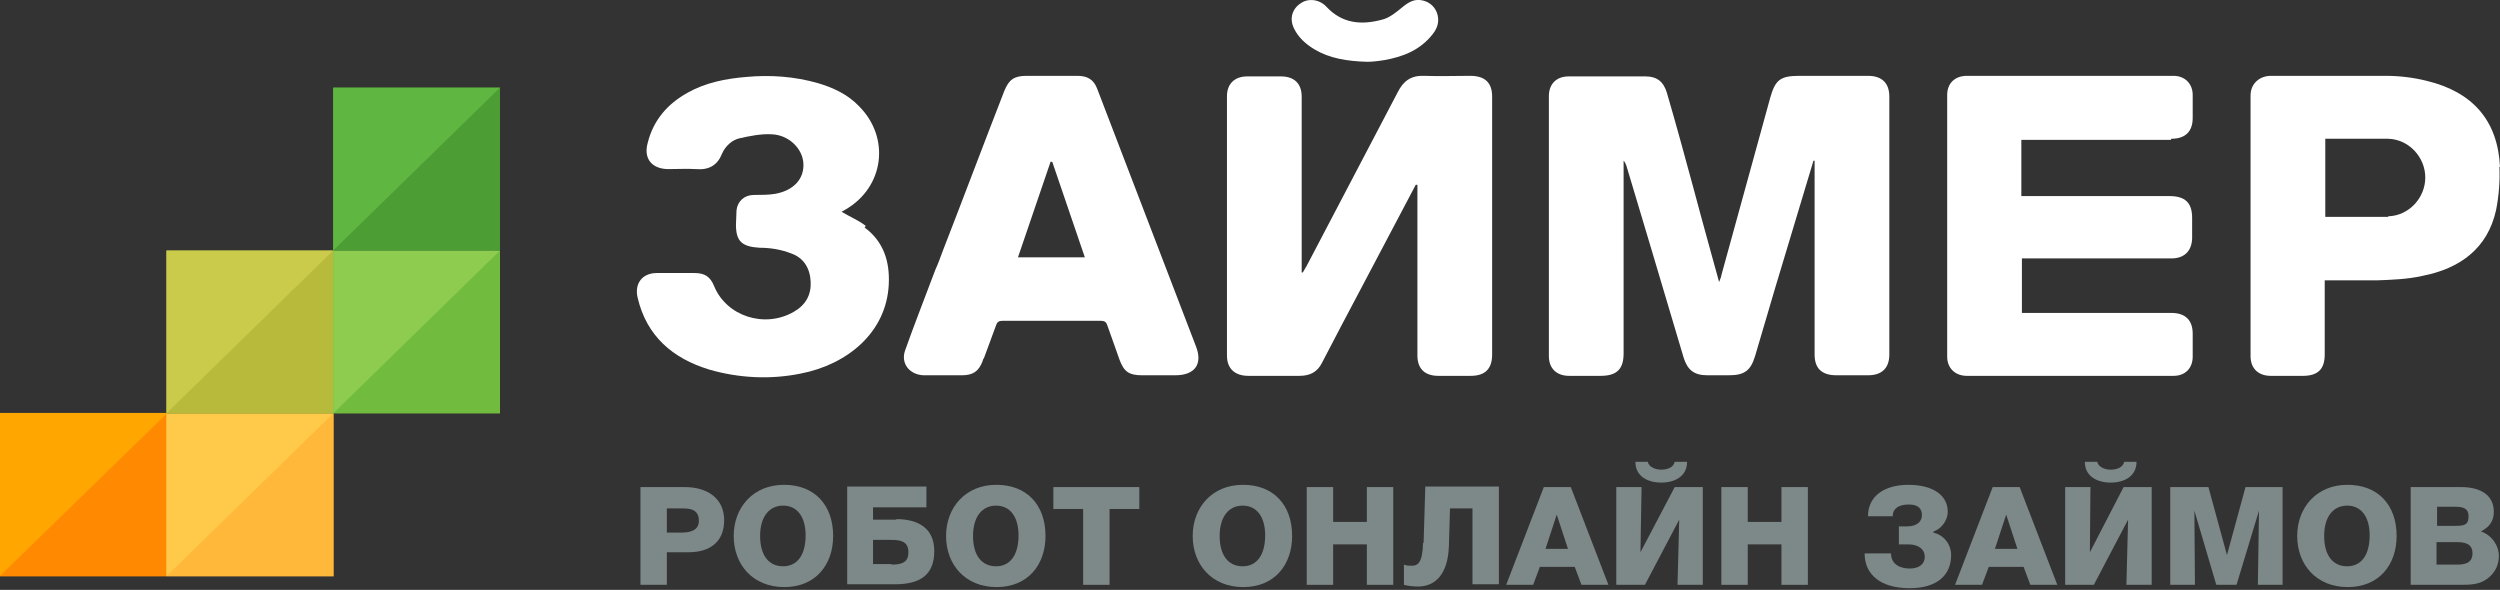
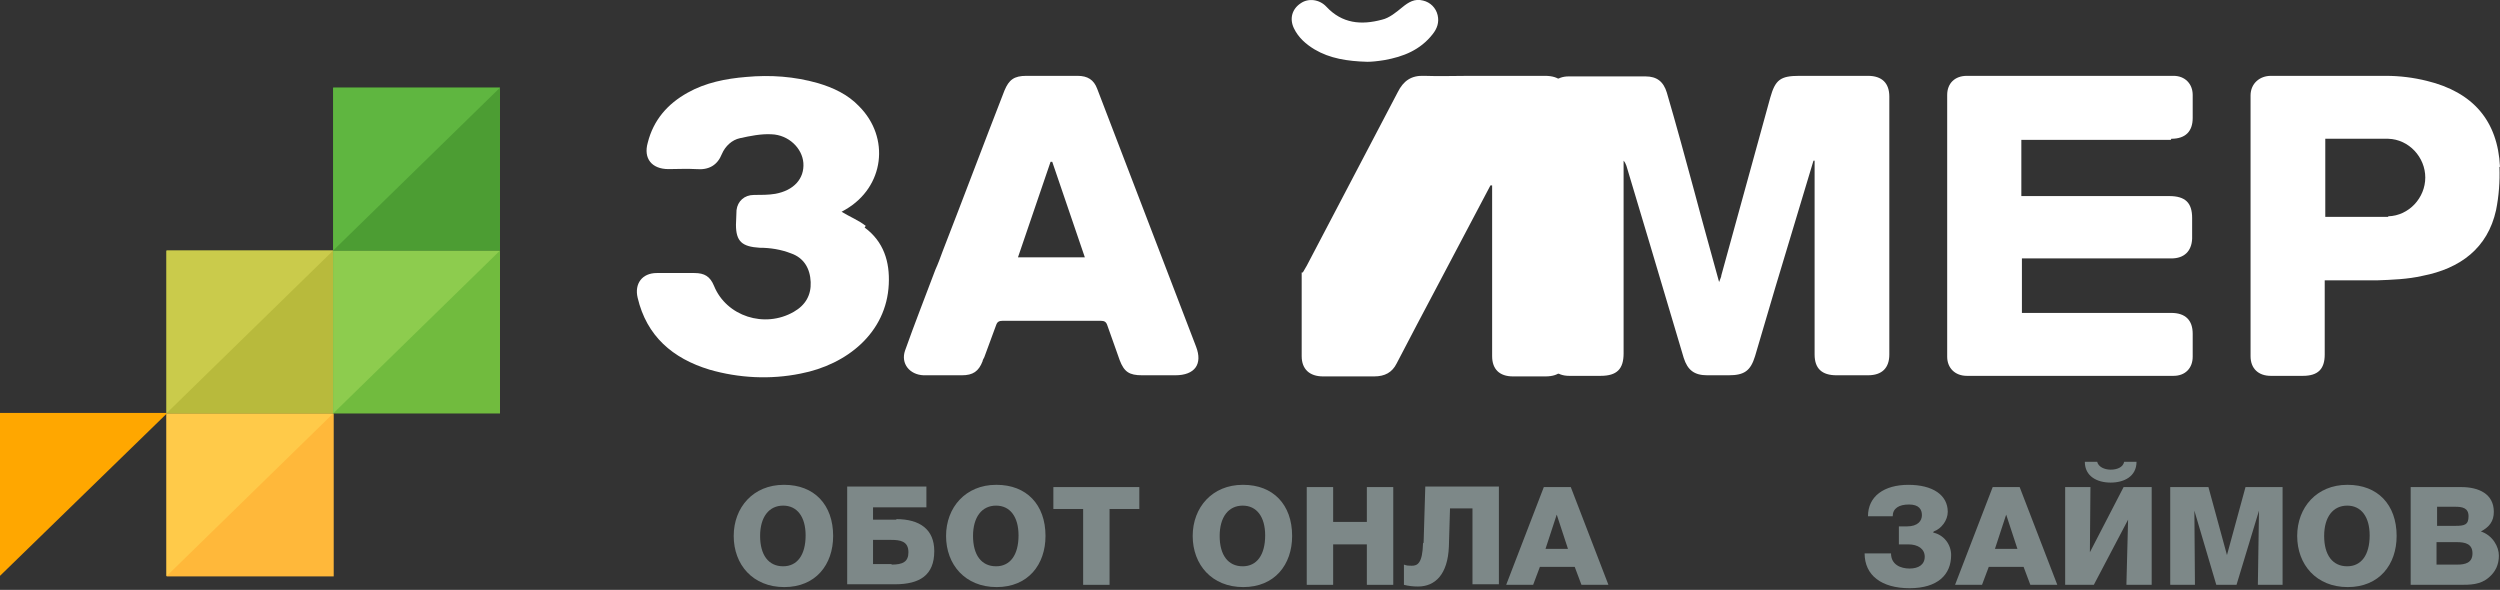
<svg xmlns="http://www.w3.org/2000/svg" id="Layer_1" data-name="Layer 1" version="1.1" viewBox="0 0 445 105">
  <rect x="0" y="0" width="445" height="105" fill="#333333" stroke="none" />
  <defs>
    <style>
      .cls-1 {
        fill: #ffa700;
      }

      .cls-1, .cls-2, .cls-3, .cls-4, .cls-5, .cls-6, .cls-7, .cls-8, .cls-9, .cls-10, .cls-11, .cls-12 {
        stroke-width: 0px;
      }

      .cls-2 {
        fill: #ffca49;
      }

      .cls-3 {
        fill: #4c9d33;
      }

      .cls-4 {
        fill: #ffb83a;
      }

      .cls-5 {
        fill: #b8ba3c;
      }

      .cls-6 {
        fill: #7d8888;
        fill-rule: evenodd;
      }

      .cls-7 {
        fill: #ff8900;
      }

      .cls-8 {
        fill: #cacb4b;
      }

      .cls-9 {
        fill: #71bb3e;
      }

      .cls-10 {
        fill: #fff;
      }

      .cls-11 {
        fill: #8dcc4e;
      }

      .cls-12 {
        fill: #5fb640;
      }
    </style>
  </defs>
  <g>
    <path class="cls-10" d="M332.6,13.5h-12.3c-3.4,0-4.3.7-5.2,3.9-2.9,10.5-5.8,21.1-8.7,31.6,0,.3-.2.6-.4,1.2-1.5-5.5-3-10.8-4.4-16.1-1.6-5.9-3.2-11.8-4.9-17.6-.6-2-1.8-2.9-3.8-2.9-4.6,0-9.1,0-13.7,0-2.1,0-3.5,1.3-3.5,3.5,0,15.4,0,30.9,0,46.3,0,2.2,1.4,3.5,3.6,3.5,1.9,0,3.8,0,5.6,0,2.9,0,4.1-1.2,4.1-4V28.6c.2.2.4.6.5.9,1.4,4.6,2.7,9.1,4.1,13.7,2,6.8,4.1,13.7,6.1,20.5.7,2.2,1.9,3.1,4.2,3.1h3.8c2.8,0,3.9-.8,4.7-3.4,2.4-8.2,4.8-16.3,7.3-24.5,1-3.4,2.1-6.9,3.1-10.3h.2v34.5c0,2.5,1.3,3.7,3.9,3.7h5.6c2.5,0,3.8-1.3,3.8-3.7V17.2c0-2.4-1.3-3.7-3.8-3.7Z" />
-     <path class="cls-10" d="M261.6,13.5c-2.7,0-5.4.1-8.1,0-2.3-.1-3.7.9-4.7,2.9-5.4,10.3-10.8,20.6-16.2,30.9-.2.4-.5.8-.7,1.2h-.2v-31.3c0-2.3-1.3-3.6-3.7-3.6-2,0-4,0-6,0-2.2,0-3.6,1.3-3.6,3.5v46.2c0,2.3,1.4,3.6,3.8,3.6,3,0,6.1,0,9.1,0,1.9,0,3.2-.7,4-2.3,2.4-4.6,4.8-9.2,7.2-13.7,3.2-6,6.3-12,9.5-18h.3v30.4c0,2.3,1.3,3.6,3.7,3.6h5.8c2.6,0,3.8-1.3,3.8-3.8V17.2c0-2.5-1.3-3.7-3.9-3.7Z" />
+     <path class="cls-10" d="M261.6,13.5c-2.7,0-5.4.1-8.1,0-2.3-.1-3.7.9-4.7,2.9-5.4,10.3-10.8,20.6-16.2,30.9-.2.4-.5.8-.7,1.2h-.2v-31.3v46.2c0,2.3,1.4,3.6,3.8,3.6,3,0,6.1,0,9.1,0,1.9,0,3.2-.7,4-2.3,2.4-4.6,4.8-9.2,7.2-13.7,3.2-6,6.3-12,9.5-18h.3v30.4c0,2.3,1.3,3.6,3.7,3.6h5.8c2.6,0,3.8-1.3,3.8-3.8V17.2c0-2.5-1.3-3.7-3.9-3.7Z" />
    <path class="cls-10" d="M386.5,24.7c2.5,0,3.8-1.3,3.8-3.7,0-1.4,0-2.7,0-4.1,0-2-1.4-3.4-3.4-3.4-12.3,0-24.6,0-36.8,0-2.1,0-3.5,1.3-3.5,3.4,0,15.5,0,31.1,0,46.6,0,2,1.4,3.4,3.5,3.4,12.3,0,24.6,0,36.8,0,2.1,0,3.4-1.4,3.4-3.4,0-1.4,0-2.7,0-4.1,0-2.4-1.3-3.7-3.8-3.7h-26.6v-9.7h1.2c8.5,0,17,0,25.4,0,2.3,0,3.6-1.3,3.7-3.5v-3.7c0-2.7-1.2-3.9-4.1-3.9h-26.3v-10h26.6Z" />
    <path class="cls-10" d="M195.3,15.8c-.6-1.6-1.7-2.3-3.5-2.3h-4.6c-.4,0-.7,0-1.1,0-1.1,0-2.2,0-3.4,0-2.2,0-3.1.7-3.9,2.6-3.7,9.5-7.3,19.1-11,28.6-.4,1.1-.8,2.2-1.3,3.3-1.8,4.8-3.7,9.6-5.4,14.4-.8,2.3.8,4.3,3.3,4.4,1.5,0,3,0,4.5,0s1.5,0,2.3,0c2,0,3-.7,3.7-2.5,0-.2.2-.5.3-.7.7-1.9,1.4-3.8,2.1-5.7.2-.6.5-.8,1.2-.8,5.8,0,11.6,0,17.4,0,.7,0,1,.2,1.2.8.5,1.5,1.1,3,1.6,4.5.2.6.4,1.1.6,1.7.8,2.1,1.7,2.7,4,2.7h5.9c3.5,0,4.9-2,3.7-5.1-5.9-15.3-11.7-30.6-17.6-45.9ZM181.2,45.8l5.8-17h.3l5.8,17h-11.8Z" />
    <path class="cls-10" d="M445,29.7c-.4-8.2-4.8-13.3-13-15.3-2.4-.6-4.9-.9-7.3-.9-4.9,0-9.9,0-14.8,0-1.9,0-3.8,0-5.7,0s-3.6,1.3-3.6,3.5c0,15.5,0,30.9,0,46.4,0,2.2,1.4,3.5,3.6,3.5,1.3,0,2.6,0,3.8,0,.6,0,1.3,0,1.9,0,2.7,0,3.9-1.2,3.9-3.8v-13.2c1,0,1.9,0,2.8,0,2.2,0,4.3,0,6.5,0,2.7-.1,5.5-.2,8.1-.8,6.7-1.3,11.6-4.9,13.1-11.7.5-2.5.7-5.1.6-7.7ZM425.1,38.6c-2.6,0-5.1,0-7.7,0-1.1,0-2.3,0-3.5,0v-13.9c1.2,0,2.3,0,3.5,0,2.6,0,5.1,0,7.7,0,3.7.1,6.6,3.3,6.6,6.9s-2.9,6.8-6.6,6.9Z" />
    <path class="cls-10" d="M154.1,40.2c-1.3-1-2.8-1.6-4.3-2.5l.7-.4c6.9-4,8-12.8,2.4-18.4-2-2.1-4.6-3.3-7.3-4.1-4.2-1.2-8.5-1.5-12.8-1.1-3.6.3-7.2,1-10.4,2.8-3.6,2-6.1,4.9-7.1,8.9-.8,2.8.7,4.7,3.7,4.7,1.6,0,3.3-.1,4.9,0,2.3.2,3.8-.7,4.6-2.7.6-1.4,1.8-2.5,3.2-2.8,1.8-.4,3.8-.8,5.6-.7,3.1.1,5.5,2.5,5.7,5.1.2,2.8-1.7,4.9-5,5.5-1.2.2-2.5.2-3.8.2-1.7,0-2.9,1.1-3.1,2.7,0,.9-.1,1.7-.1,2.6,0,3,1.1,3.9,4.2,4.1,1.9,0,3.8.3,5.6,1,2.3.8,3.4,2.7,3.5,5.1.1,2.3-.9,4.1-3,5.3-5.2,3-12,.8-14.2-4.6-.7-1.7-1.7-2.3-3.5-2.3s-4.4,0-6.7,0c-2.6,0-4,1.9-3.4,4.4,1.6,6.8,6.2,10.8,12.8,12.8,5.2,1.5,10.8,1.8,16.2.7,8.3-1.6,15.3-7.3,15.7-15.9.2-4-.9-7.6-4.3-10.1Z" />
    <path class="cls-10" d="M234,8.8c2.7,1.6,5.8,2.1,9.4,2.2.7,0,1.8-.1,3-.3,3.4-.6,6.4-1.8,8.6-4.6.8-1,1.2-2.1.9-3.4-.3-1.3-1.3-2.3-2.6-2.6-1.5-.4-2.6.3-3.7,1.2-1.1.9-2.3,1.9-3.6,2.2-3.7,1-7.1.7-9.9-2.3-1.2-1.3-3.2-1.6-4.6-.6-1.5,1-2,2.7-1.2,4.4.8,1.7,2.2,2.9,3.7,3.8Z" />
  </g>
  <g>
-     <path class="cls-6" d="M121.8,86.7h-7.8v17.4h4.7v-5.8h3.9c3.7,0,6.3-1.8,6.3-5.7s-3-5.9-7-5.9ZM121.3,94.8h-2.6s0-4.3,0-4.3h3c1.6,0,2.7.5,2.7,2.2s-1.5,2.1-3.1,2.1Z" />
    <path class="cls-6" d="M139.5,86.3c-5.4,0-8.9,4-8.9,9.1s3.4,9.1,9,9.1,8.7-4,8.7-9.1c0-5.6-3.4-9.1-8.7-9.1ZM139.4,100.8c-2.6,0-4.1-2-4.1-5.4s1.6-5.4,4.1-5.4,4,2,4,5.3c0,3.5-1.5,5.5-4,5.5Z" />
    <path class="cls-6" d="M159.6,92.5h-4.2v-2.2h9.5v-3.7h-14.1v17.4h8.5c4.4,0,7-1.6,7-5.9,0-3.9-2.6-5.7-6.8-5.7ZM158.7,100.4h-3.3v-4.3h3.2c1.6,0,3.1.2,3.1,2.2,0,1.7-1,2.2-3,2.2Z" />
    <path class="cls-6" d="M177.3,86.3c-5.4,0-8.9,4-8.9,9.1s3.4,9.1,9,9.1,8.7-4,8.7-9.1c0-5.6-3.4-9.1-8.7-9.1ZM177.3,100.8c-2.6,0-4.1-2-4.1-5.4s1.6-5.4,4.1-5.4h0c2.5,0,4,2,4,5.3,0,3.5-1.5,5.5-4,5.5Z" />
    <polygon class="cls-6" points="187.5 86.7 187.5 90.6 192.8 90.6 192.8 104.1 197.5 104.1 197.5 90.6 202.8 90.6 202.8 86.7 187.5 86.7" />
    <path class="cls-6" d="M221.2,86.3c-5.4,0-8.9,4-8.9,9.1s3.4,9.1,9,9.1,8.7-4,8.7-9.1c0-5.6-3.4-9.1-8.7-9.1ZM221.2,100.8c-2.6,0-4.1-2-4.1-5.4s1.6-5.4,4.1-5.4h0c2.5,0,4,2,4,5.3,0,3.5-1.5,5.5-4,5.5Z" />
    <polygon class="cls-6" points="243.3 92.9 237.3 92.9 237.3 86.7 232.6 86.7 232.6 104.1 237.3 104.1 237.3 96.9 243.3 96.9 243.3 104.1 248 104.1 248 86.7 243.3 86.7 243.3 92.9" />
    <path class="cls-6" d="M253.3,96.7c-.1,3.6-1,4-2,4-.5,0-.9,0-1.4-.2v3.6c.8.2,1.6.3,2.5.3,3.1,0,5.3-2.2,5.5-7.1l.2-6.8h4v13.5h4.7v-17.4s-13.1,0-13.1,0l-.3,10Z" />
    <path class="cls-6" d="M274.8,86.7l-6.7,17.4h4.8l1.2-3.2h6.2l1.2,3.2h4.8l-6.7-17.4h-4.7ZM275.1,97.7l2-6.1,2,6.1h-4.1Z" />
-     <path class="cls-6" d="M295.7,85.9c2.4,0,4.6-1.1,4.6-3.7h-2.2c-.2,1-1.3,1.4-2.4,1.4s-2.2-.5-2.4-1.4h-2.2c0,2.6,2.2,3.7,4.6,3.7Z" />
-     <polygon class="cls-6" points="298.1 86.7 292 98.3 292.2 86.7 287.7 86.7 287.7 104.1 292.8 104.1 298.9 92.5 298.6 104.1 303.1 104.1 303.1 86.7 298.1 86.7" />
-     <polygon class="cls-6" points="317.1 92.9 311.1 92.9 311.1 86.7 306.4 86.7 306.4 104.1 311.1 104.1 311.1 96.9 317.1 96.9 317.1 104.1 321.8 104.1 321.8 86.7 317.1 86.7 317.1 92.9" />
    <path class="cls-6" d="M344.2,94.6c1.4-.5,2.5-2,2.5-3.5,0-3-2.7-4.8-7-4.8s-7.2,2-7.2,5.6h4.4c0-1.4,1.1-2.1,2.9-2.1s2.3.9,2.3,1.9-.7,2-2.7,2-.8,0-1.4,0v3.2h1.7c1.7,0,2.9.8,2.9,2.2s-1.1,2.1-2.7,2.1-3.3-.7-3.3-2.7h-4.7c0,3.9,3,6.2,8,6.2s7.4-2.4,7.4-5.9c0-1.9-1.3-3.6-3.2-4Z" />
    <path class="cls-6" d="M354.7,86.7l-6.7,17.4h4.8l1.2-3.2h6.2l1.2,3.2h4.8l-6.7-17.4h-4.7ZM355.1,97.7l2-6.1,2,6.1h-4.1Z" />
    <polygon class="cls-6" points="378 86.7 372 98.3 372.1 86.7 367.6 86.7 367.6 104.1 372.7 104.1 378.8 92.5 378.5 104.1 383 104.1 383 86.7 378 86.7" />
    <path class="cls-6" d="M375.7,85.9c2.4,0,4.6-1.1,4.6-3.7h-2.2c-.2,1-1.3,1.4-2.4,1.4s-2.2-.5-2.4-1.4h-2.2c0,2.6,2.2,3.7,4.6,3.7Z" />
    <polygon class="cls-6" points="396.4 98.8 393.1 86.7 386.3 86.7 386.3 104.1 390.7 104.1 390.6 90.9 394.5 104.1 398.1 104.1 402.1 90.9 401.9 104.1 406.3 104.1 406.3 86.7 399.7 86.7 396.4 98.8" />
    <path class="cls-6" d="M417.8,86.3c-5.4,0-8.9,4-8.9,9.1s3.4,9.1,9,9.1,8.7-4,8.7-9.1c0-5.6-3.4-9.1-8.7-9.1ZM417.8,100.8c-2.6,0-4.1-2-4.1-5.4s1.6-5.4,4.1-5.4h0c2.5,0,4,2,4,5.3,0,3.5-1.5,5.5-4,5.5Z" />
    <path class="cls-6" d="M441.6,94.6c1.5-.8,2.3-1.8,2.3-3.5,0-3.2-2.7-4.4-5.8-4.4h-9v17.4h8.7c1.9,0,3.7,0,5.2-1.3,1.2-1,1.8-2.3,1.8-3.9s-1.1-3.6-3.2-4.3ZM433.8,90.2h3.2c1.3,0,2.4.2,2.4,1.7s-.7,1.7-2.3,1.7h-3.3s0-3.4,0-3.4ZM437.4,100.5h-3.7s0-4,0-4h3.6c1.5,0,2.8.3,2.8,2s-1.3,2-2.7,2Z" />
  </g>
-   <rect class="cls-7" y="73.6" width="29.7" height="29" />
  <path class="cls-1" d="M29.7,73.6L0,102.5v-29h29.7Z" />
  <rect class="cls-4" x="29.7" y="73.6" width="29.7" height="29" />
  <path class="cls-2" d="M59.3,73.6l-29.7,29v-29h29.7Z" />
  <rect class="cls-5" x="29.7" y="44.6" width="29.7" height="29" />
  <path class="cls-8" d="M59.3,44.6l-29.7,29v-29h29.7Z" />
  <rect class="cls-9" x="59.3" y="44.6" width="29.7" height="29" />
  <path class="cls-11" d="M89,44.6l-29.7,29v-29h29.7Z" />
  <rect class="cls-3" x="59.3" y="15.6" width="29.7" height="29" />
  <path class="cls-12" d="M89,15.6l-29.7,29V15.6h29.7Z" />
</svg>